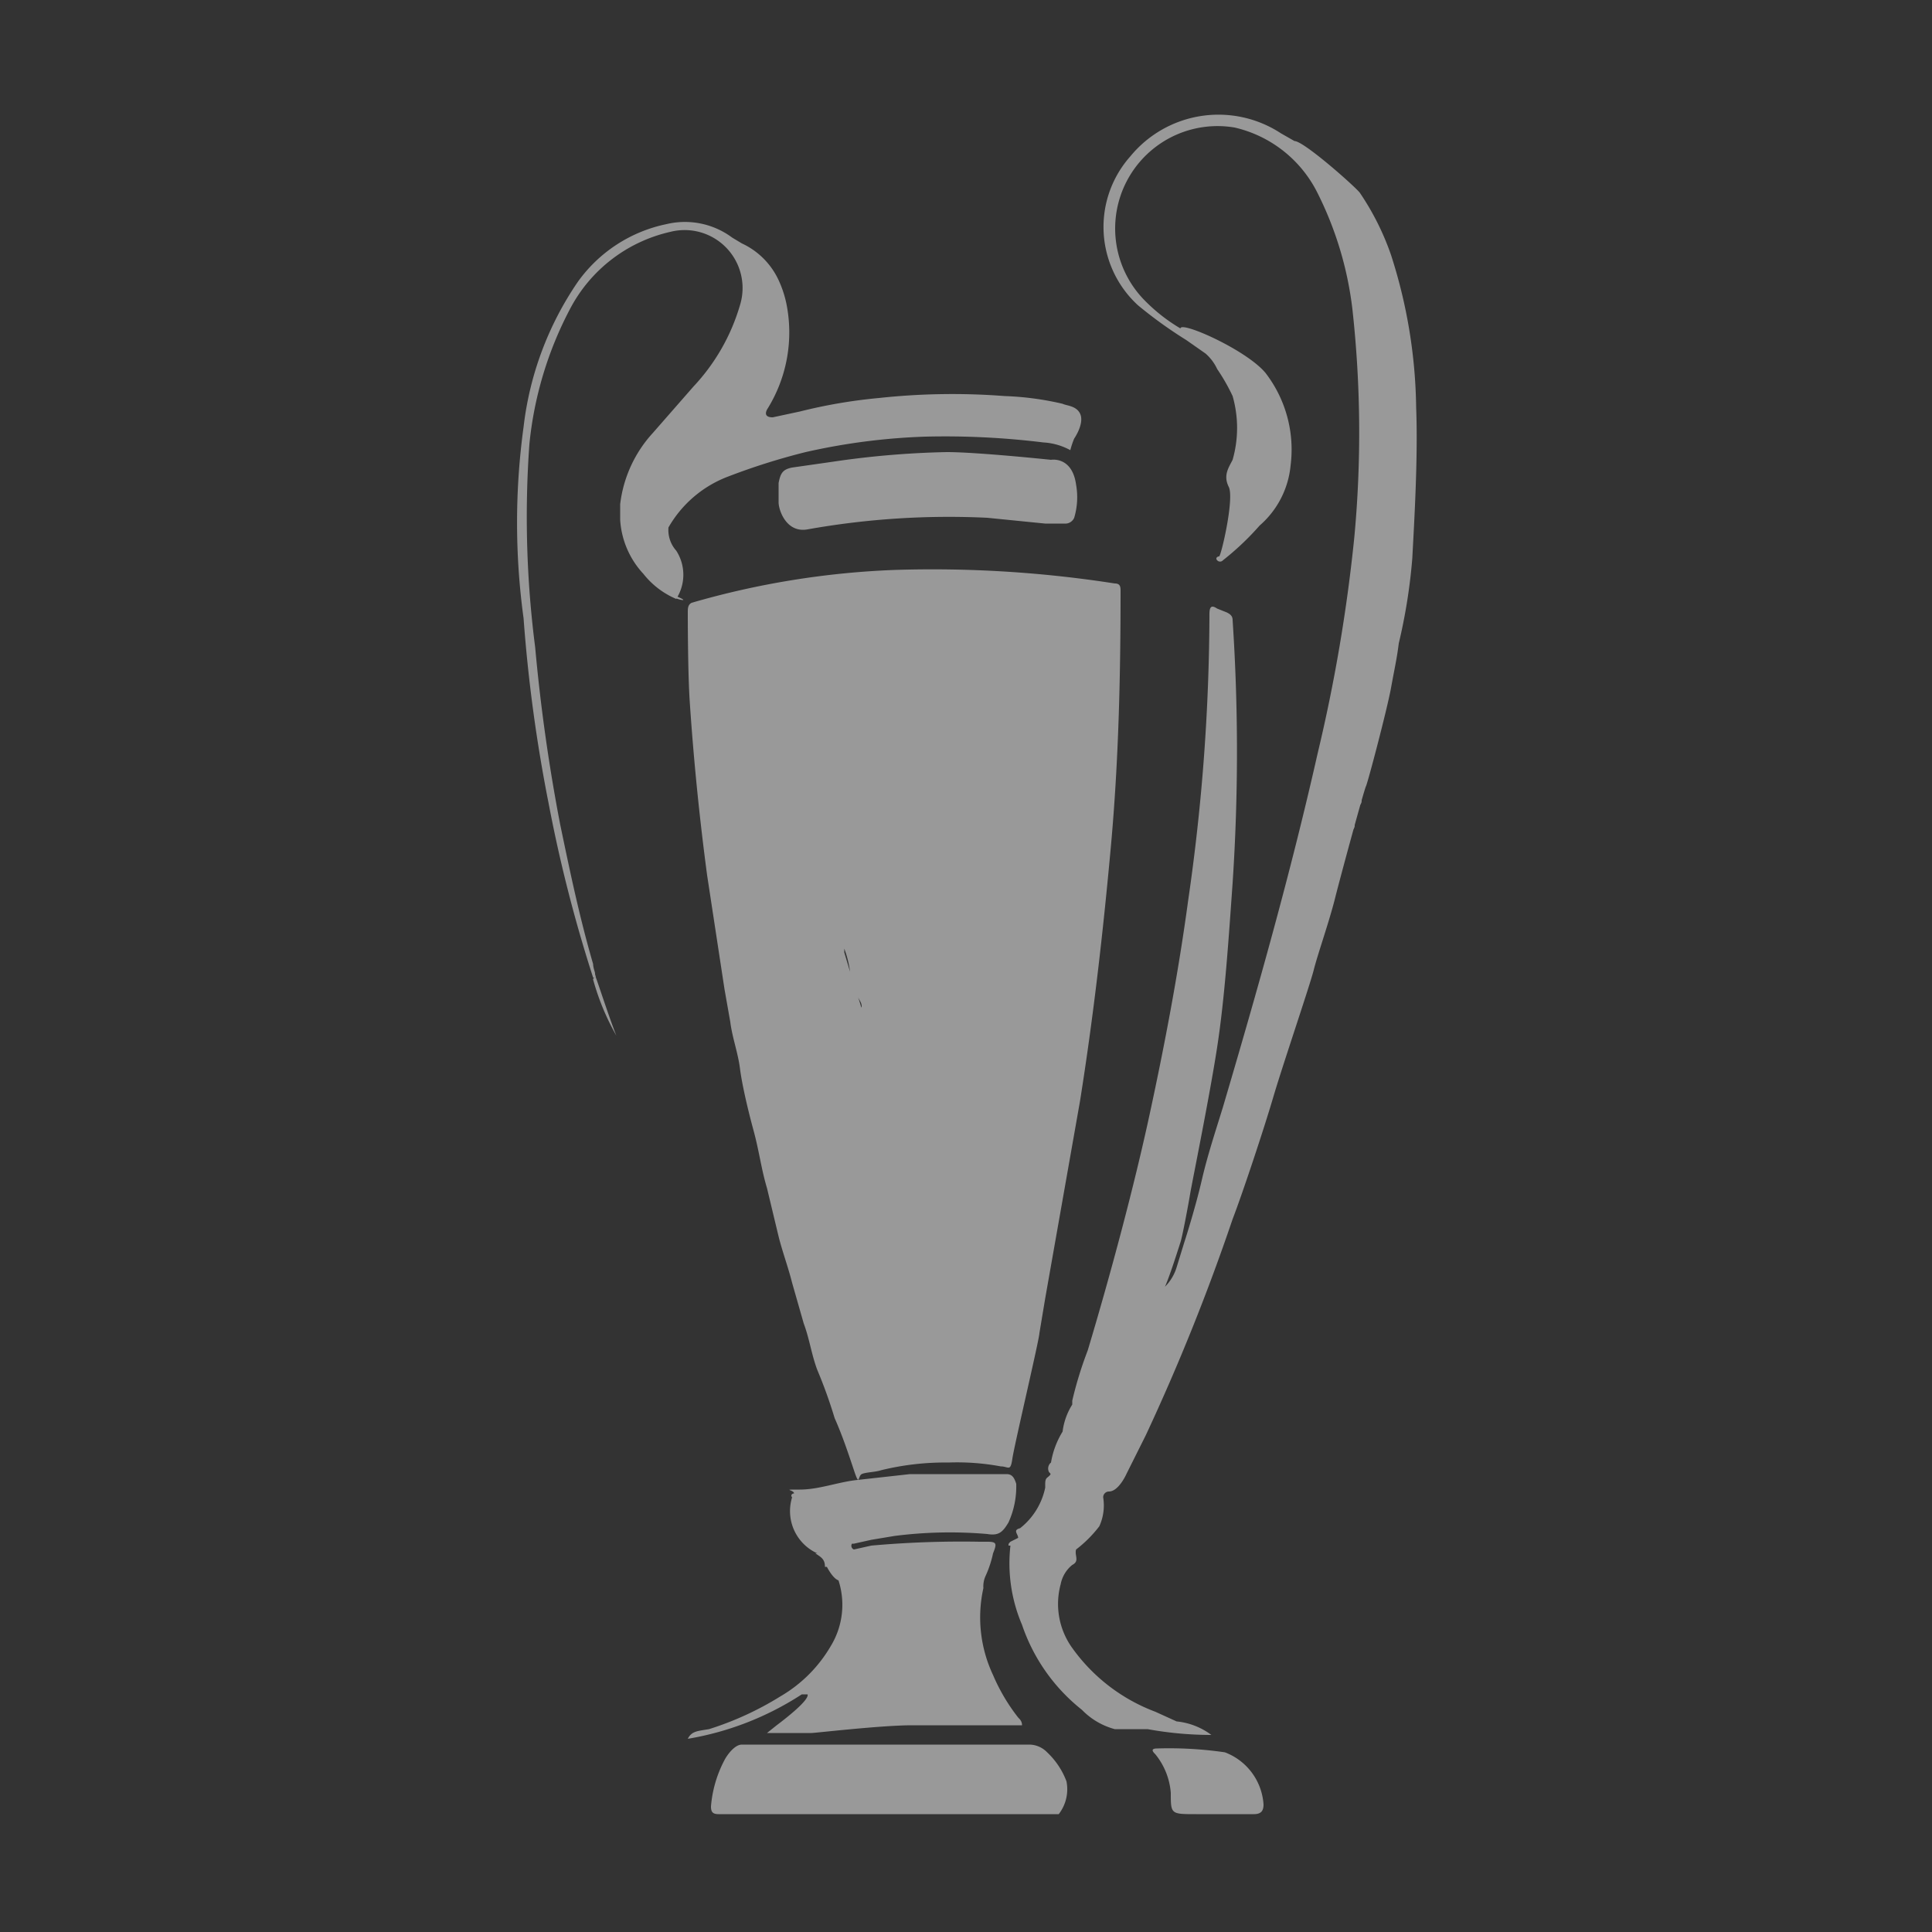
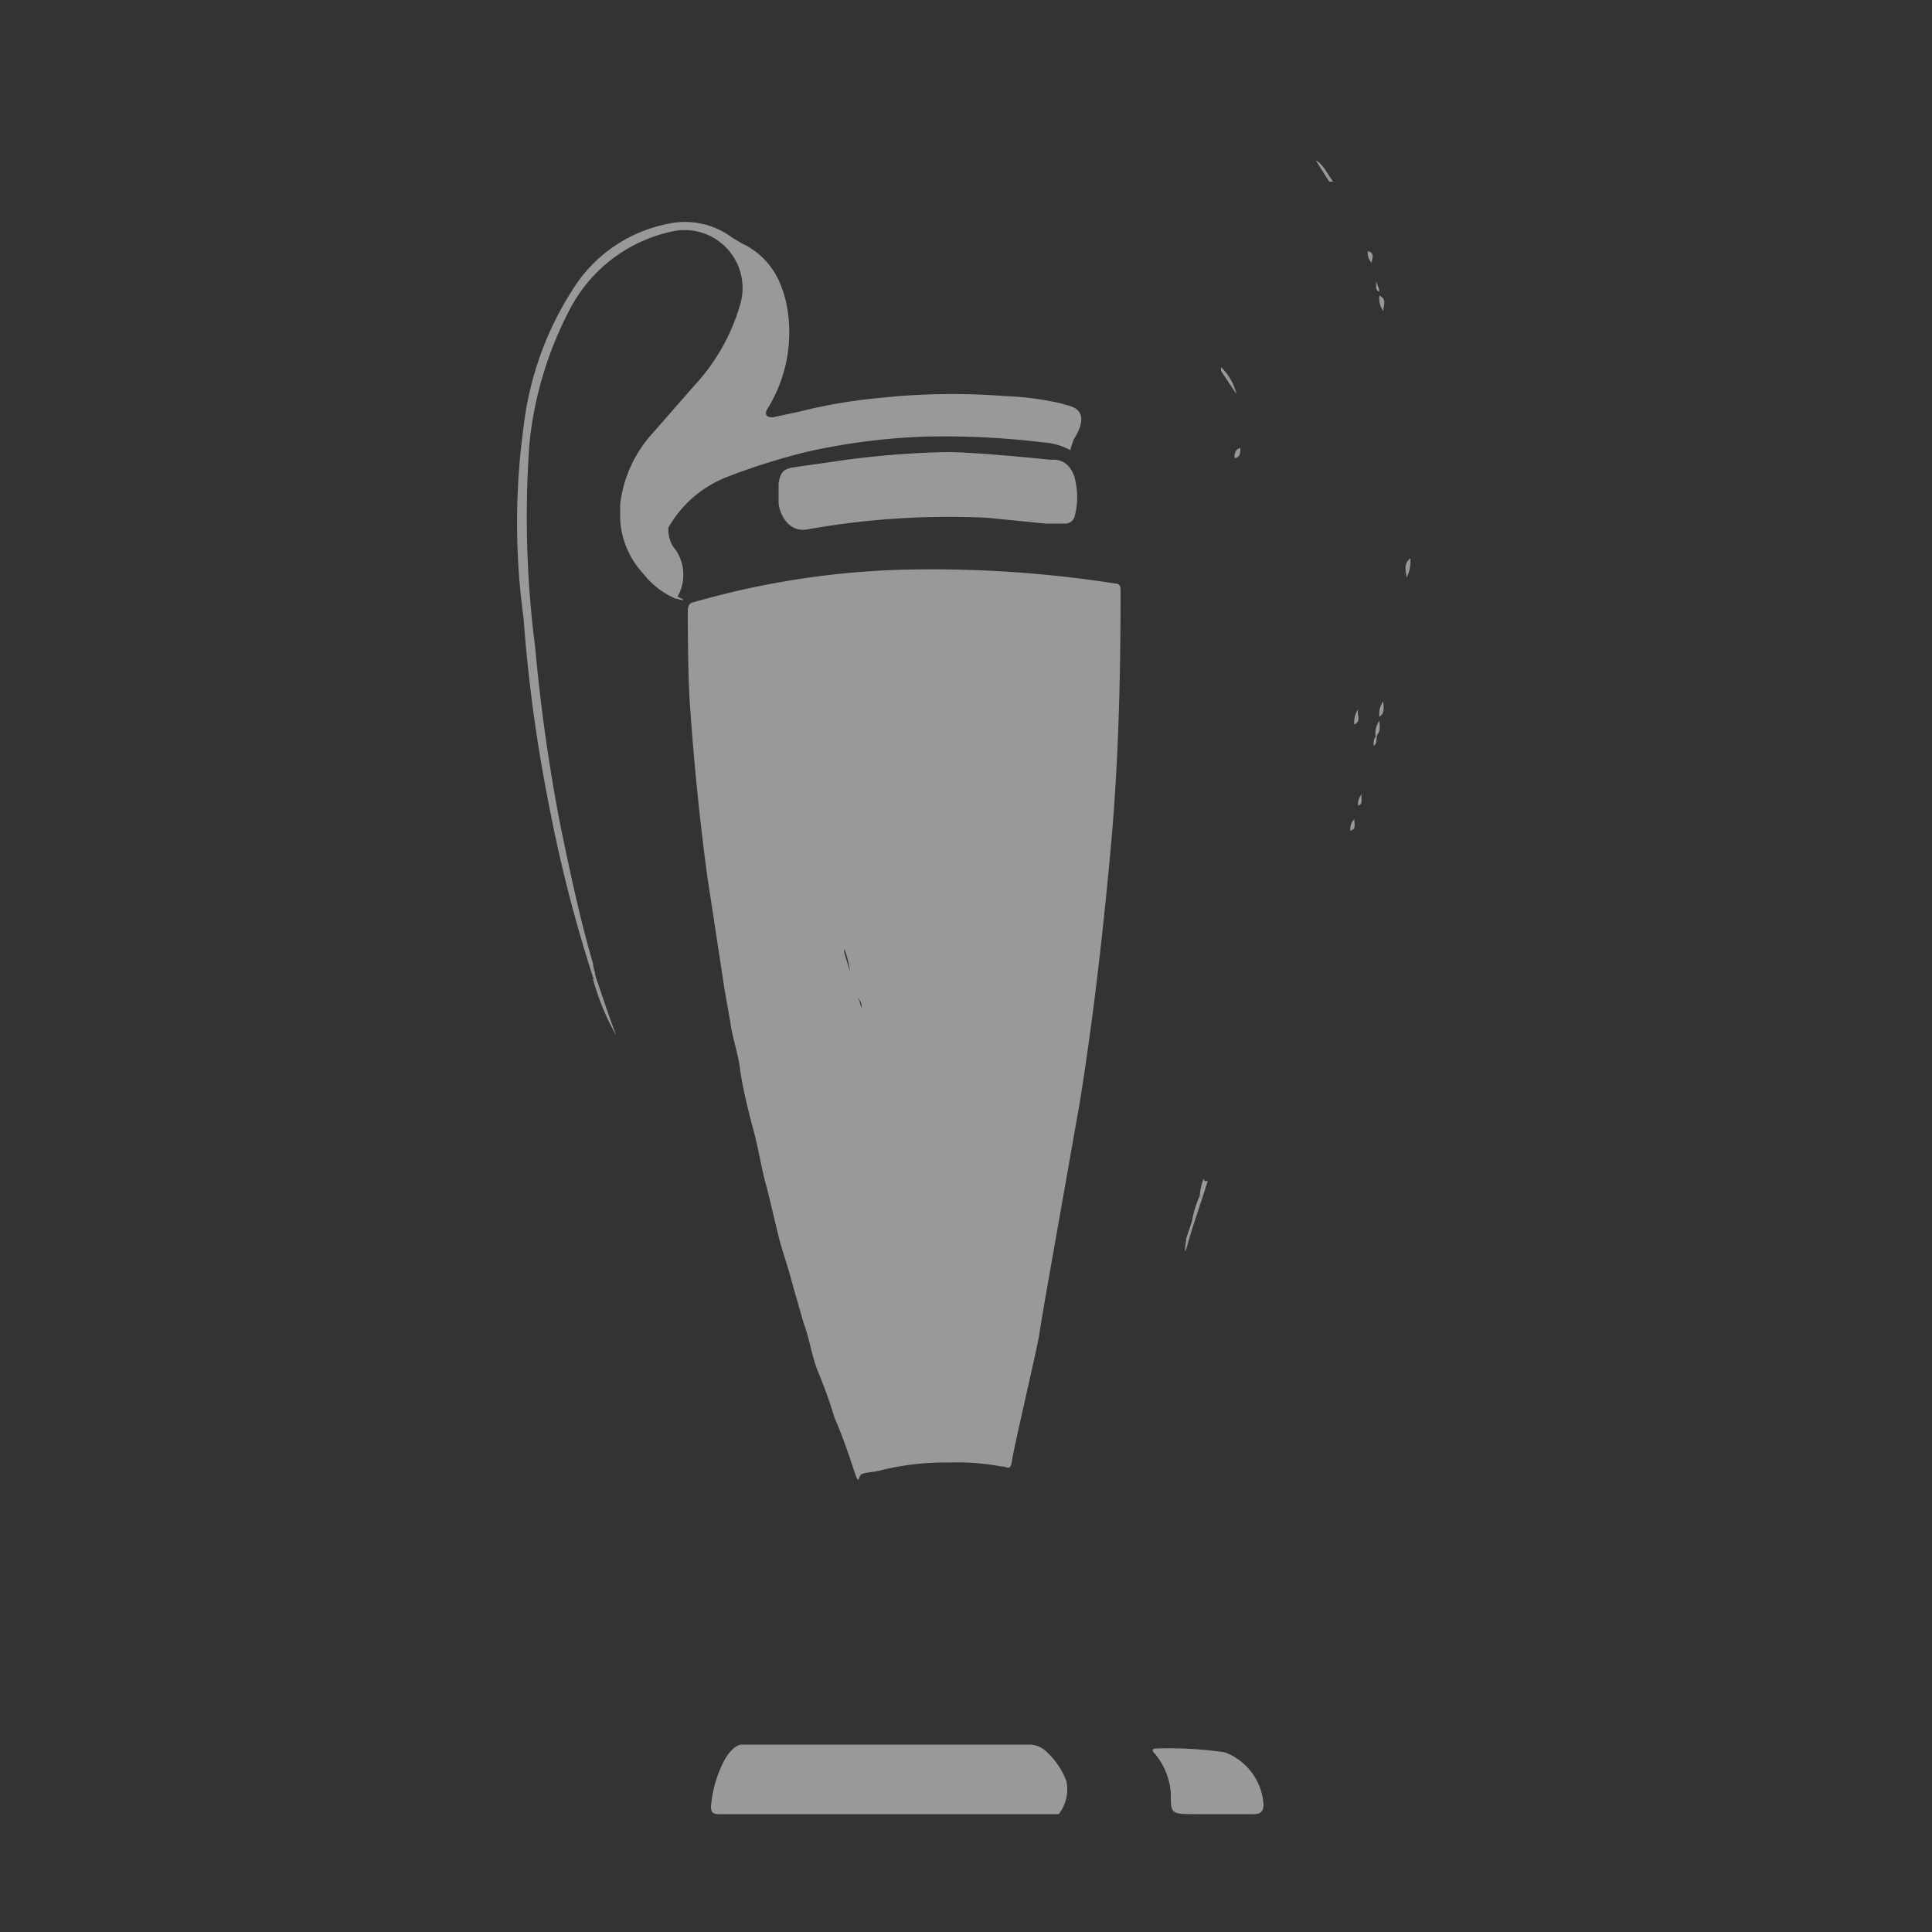
<svg xmlns="http://www.w3.org/2000/svg" width="100" height="100" viewBox="0 0 100 100">
  <rect x="0" y="0" width="100" height="100" fill="#333333" stroke="none" />
  <title>championsLeagueTrophy</title>
  <g style="opacity:0.5">
    <path d="M55.2,92.2a4,4,0,0,0-1-1.5,1.3,1.3,0,0,0-.9-.4H38.4c-.4,0-.8.6-.9.8a6.2,6.2,0,0,0-.7,2.4c0,.3.1.4.4.4H54.8A2.1,2.1,0,0,0,55.2,92.2Z" style="fill:#fff" />
    <path d="M62.3,61c0,.1.1.2.2.1s-.7,2.1-1,3.2-.1-.1-.1-.2l.3-.9a5,5,0,0,1,.4-1.3A2.9,2.9,0,0,1,62.3,61Z" style="fill:#fff" />
    <path d="M30.7,50.7c0-.1.1-.1.1-.2s.7,2.1,1.1,3.1A12.6,12.6,0,0,1,30.7,50.7Z" style="fill:#fff" />
    <path d="M55.7,25.1c-.2-1.5-1.3-1.3-1.3-1.3s-3.8-.4-5.4-.4a46.2,46.2,0,0,0-5.9.5l-2.1.3c-.5.1-.6.3-.7.8v1c0,.4.4,1.6,1.5,1.4a41.6,41.6,0,0,1,9.3-.6l3,.3h1a.5.5,0,0,0,.5-.3A3.7,3.7,0,0,0,55.7,25.1Z" style="fill:#fff" />
    <path d="M33.4,29.7c.6.3,1,.9,1.7,1.2s-.2.1-.2,0A3.5,3.5,0,0,1,33.4,29.7Z" style="fill:#fff" />
    <path d="M63.2,19.2V19a2.9,2.9,0,0,1,.8,1.4Z" style="fill:#fff" />
    <path d="M72.8,29.9c0-.3-.2-.7.2-1A1.8,1.8,0,0,1,72.8,29.9Z" style="fill:#fff" />
    <path d="M55.9,21.4c-.2-.4-.7-.4-.9-.5a15.4,15.4,0,0,0-3-.4,35.3,35.3,0,0,0-6.5.1,27,27,0,0,0-4.1.7h0l-1.4.3c-.1,0-.5,0-.3-.4a7.5,7.5,0,0,0,1-5.5,5.6,5.6,0,0,0-.4-1.2,3.9,3.9,0,0,0-1.9-1.9l-.5-.3a4.1,4.1,0,0,0-3.4-.7,7.5,7.5,0,0,0-4.6,3,16.7,16.7,0,0,0-2.8,7.5,36.5,36.5,0,0,0,0,9.9,79,79,0,0,0,1.3,9.6,74.3,74.3,0,0,0,2.3,9c.2,0,.1-.1.1-.2s-.1-.3-.1-.5c-.7-2.4-1.2-4.8-1.7-7.2a92.6,92.6,0,0,1-1.3-9.2A52.7,52.7,0,0,1,27.4,23a19,19,0,0,1,2.1-7,7.8,7.8,0,0,1,5.2-4,3,3,0,0,1,3.6,3.8A10.4,10.4,0,0,1,35.9,20l-2.1,2.4a6.6,6.6,0,0,0-1.7,3.7v.8a4.5,4.5,0,0,0,1.2,2.8A4.3,4.3,0,0,0,35,31a2.3,2.3,0,0,0,0-2.5,1.6,1.6,0,0,1-.4-1.2,6,6,0,0,1,3-2.6,34.1,34.1,0,0,1,4.1-1.3,32.9,32.9,0,0,1,6.2-.8,41.6,41.6,0,0,1,6.1.3,3.3,3.3,0,0,1,1.4.4,4.2,4.2,0,0,1,.2-.6C55.8,22.4,56.1,21.8,55.9,21.4Z" style="fill:#fff" />
-     <path d="M52.7,88.9a9.8,9.8,0,0,1-1.3-2.2,7,7,0,0,1-.5-4.5,1.3,1.3,0,0,1,.1-.6h0a5.6,5.6,0,0,0,.4-1.2h0c.2-.5.2-.6-.3-.6h-.4a52.4,52.4,0,0,0-5.6.2l-.9.2a.2.2,0,0,1-.1-.3h.1l.9-.2,1.2-.2a22.6,22.6,0,0,1,4.8-.1c.6.1.8-.1,1.1-.6a4.5,4.5,0,0,0,.4-2c-.1-.3-.2-.5-.5-.5h-5l-2.7.3c-1,.1-2,.5-3,.5s-.3,0-.3.2h0c-.1,0-.2.1-.1.2a2.4,2.4,0,0,0,1.3,2.9h-.1c.3.2.5.3.5.7h.1s.3.6.6.7h0a4.1,4.1,0,0,1-.4,3.4,7.2,7.2,0,0,1-2.6,2.6,16.2,16.2,0,0,1-3.7,1.7c-.6.1-.9.1-1.1.5a15.5,15.5,0,0,0,5.9-2.3h.3c.1.3-1.2,1.3-1.6,1.6l-.5.4H42c.2,0,3.6-.4,5.2-.4h5.7C52.9,89.1,52.8,89,52.7,88.9Z" style="fill:#fff" />
    <path d="M71.2,38.1a1.1,1.1,0,0,1,.2-.8C71.4,37.5,71.5,37.9,71.2,38.1Z" style="fill:#fff" />
    <path d="M71.4,37.1a1.1,1.1,0,0,1,.2-.8C71.6,36.6,71.7,36.9,71.4,37.1Z" style="fill:#fff" />
    <path d="M64.2,23.2c0,.2,0,.4-.2.5S63.9,23.2,64.2,23.2Z" style="fill:#fff" />
    <path d="M69.9,43a.7.7,0,0,1,.2-.6C70.1,42.7,70.2,42.9,69.9,43Z" style="fill:#fff" />
    <path d="M70.3,41.7a.7.7,0,0,1,.2-.6C70.4,41.3,70.6,41.6,70.3,41.7Z" style="fill:#fff" />
    <path d="M71.1,38.6a.7.7,0,0,1,.2-.6C71.2,38.3,71.3,38.5,71.1,38.6Z" style="fill:#fff" />
    <path d="M57.7,30.2a61.4,61.4,0,0,0-11.4-.7,43.6,43.6,0,0,0-10.5,1.7c-.2.1-.2.3-.2.5s0,3.1.1,4.6q.3,4.5.9,9l.9,5.9.3,1.7c.1.8.4,1.6.5,2.4s.4,2.1.7,3.2.4,2,.7,3l.6,2.5c.2.8.5,1.6.7,2.4l.6,2.1c.3.8.4,1.6.7,2.4a25,25,0,0,1,.9,2.5c.4.9.7,1.8,1,2.7s.2.3.4.2.7-.1,1-.2a13.9,13.9,0,0,1,3.5-.4,12.3,12.3,0,0,1,2.7.2c.4,0,.5.3.6-.4s1.4-6.2,1.4-6.5l.3-1.8L55.9,57c.7-4.4,1.2-8.8,1.6-13.2S58,35,58,30.6C58,30.4,58,30.2,57.7,30.2ZM44,50.3l-.3-1v-.2A5.6,5.6,0,0,1,44,50.3Zm.4,1.3c.1.2.2.3.2.5S44.5,51.8,44.4,51.6Z" style="fill:#fff" />
-     <path d="M73.3,21.1A26.7,26.7,0,0,0,72,13.2,13.7,13.7,0,0,0,70.4,10c-.1-.2-2.9-2.7-3.4-2.7h0l-.7-.4a5.9,5.9,0,0,0-7.8,1.2,5.5,5.5,0,0,0,.4,7.7,22.7,22.7,0,0,0,2.5,1.8l1,.7a2.4,2.4,0,0,1,.6.8,10,10,0,0,1,.8,1.4,6,6,0,0,1,0,3.3c-.2.4-.5.8-.2,1.4s-.4,3.6-.5,3.6-.2.1-.1.2a.2.2,0,0,0,.3,0,14.2,14.2,0,0,0,1.9-1.8,4.7,4.7,0,0,0,1.6-3.1,6.5,6.5,0,0,0-1.3-4.8c-1-1.2-4.4-2.7-4.4-2.3a9,9,0,0,1-1.9-1.5,5.3,5.3,0,0,1,4.7-8.9A6.4,6.4,0,0,1,68.2,10,18.1,18.1,0,0,1,70,16a58.2,58.2,0,0,1,.1,11.8A84.5,84.5,0,0,1,68.2,39c-1.4,6.2-3.1,12.2-4.9,18.3-.4,1.3-.8,2.5-1.1,3.8s-.8,2.9-.9,3.2l-.4,1.3a2.4,2.4,0,0,1-.6,1c.3-.7.7-2,.8-2.3s.4-1.9.5-2.5,1-5,1.4-7.6.6-5.7.8-8.5a102.9,102.9,0,0,0,0-13.6c0-.2-.1-.3-.3-.4l-.5-.2c-.3-.2-.4-.1-.4.3a104.2,104.2,0,0,1-1.1,14.8c-.5,3.7-1.2,7.4-2,11.1s-2,8.2-3.2,12.2a19.8,19.8,0,0,0-.8,2.6v.2a3.4,3.4,0,0,0-.5,1.4H55a4.4,4.4,0,0,0-.6,1.6h0a.4.4,0,0,0-.1.5c.1.1.1.1,0,.2s-.2.1-.2.4h0v.2a3.6,3.6,0,0,1-1.3,2.1h0c-.4.1-.1.3-.1.5l-.4.2h0c-.1.1-.1.1-.1.2h.1a8.1,8.1,0,0,0,.6,4.1A9.5,9.5,0,0,0,56,88.5a3.7,3.7,0,0,0,1.7,1h1.7a18.4,18.4,0,0,0,3.3.3,3.6,3.6,0,0,0-1.8-.7h0l-1.1-.5a9.3,9.3,0,0,1-4.3-3.3,3.9,3.9,0,0,1-.6-3.3,1.7,1.7,0,0,1,.6-1h0c.4-.2.1-.5.2-.8a6.4,6.4,0,0,0,1.2-1.2h0a2.6,2.6,0,0,0,.2-1.5.3.3,0,0,1,.3-.3c.5,0,.9-.9.9-.9l1-2a109,109,0,0,0,4.5-11.2c.5-1.3,1.6-4.6,2.1-6.3S67.8,51,68,50.2s.8-2.5,1.1-3.7,1.5-5.6,1.6-5.8,1.1-4,1.3-5.1.3-1.5.4-2.3a29,29,0,0,0,.7-4.4C73.2,27,73.4,23.7,73.3,21.1ZM61.6,17.4ZM53,79.7Zm1.5.3Zm2.4-2.4Z" style="fill:#fff" />
    <path d="M63.4,90.7a20,20,0,0,0-3.5-.2c-.4,0-.2.2-.1.3a3.6,3.6,0,0,1,.8,2c0,1.1,0,1.1,1.3,1.1h3c.4,0,.5-.2.5-.5A3.1,3.1,0,0,0,63.4,90.7Z" style="fill:#fff" />
    <path d="M69,9.4h-.2l-.7-1.1C68.5,8.5,68.7,9,69,9.4Z" style="fill:#fff" />
    <path d="M71.6,16.1a1.1,1.1,0,0,1-.2-.8C71.8,15.5,71.6,15.8,71.6,16.1Z" style="fill:#fff" />
    <path d="M70.1,37.5a1.2,1.2,0,0,1,.2-.8C70.2,37,70.5,37.3,70.1,37.5Z" style="fill:#fff" />
    <path d="M71.4,15.1c-.3-.1-.1-.4-.2-.6S71.4,14.9,71.4,15.1Z" style="fill:#fff" />
    <path d="M71,13.6a.7.7,0,0,1-.2-.6C71.2,13.1,71,13.4,71,13.6Z" style="fill:#fff" />
-     <path d="M70.3,36.5c0-.2-.1-.5.2-.6S70.5,36.4,70.3,36.5Z" style="fill:#fff" />
+     <path d="M70.3,36.5S70.5,36.4,70.3,36.5Z" style="fill:#fff" />
  </g>
</svg>